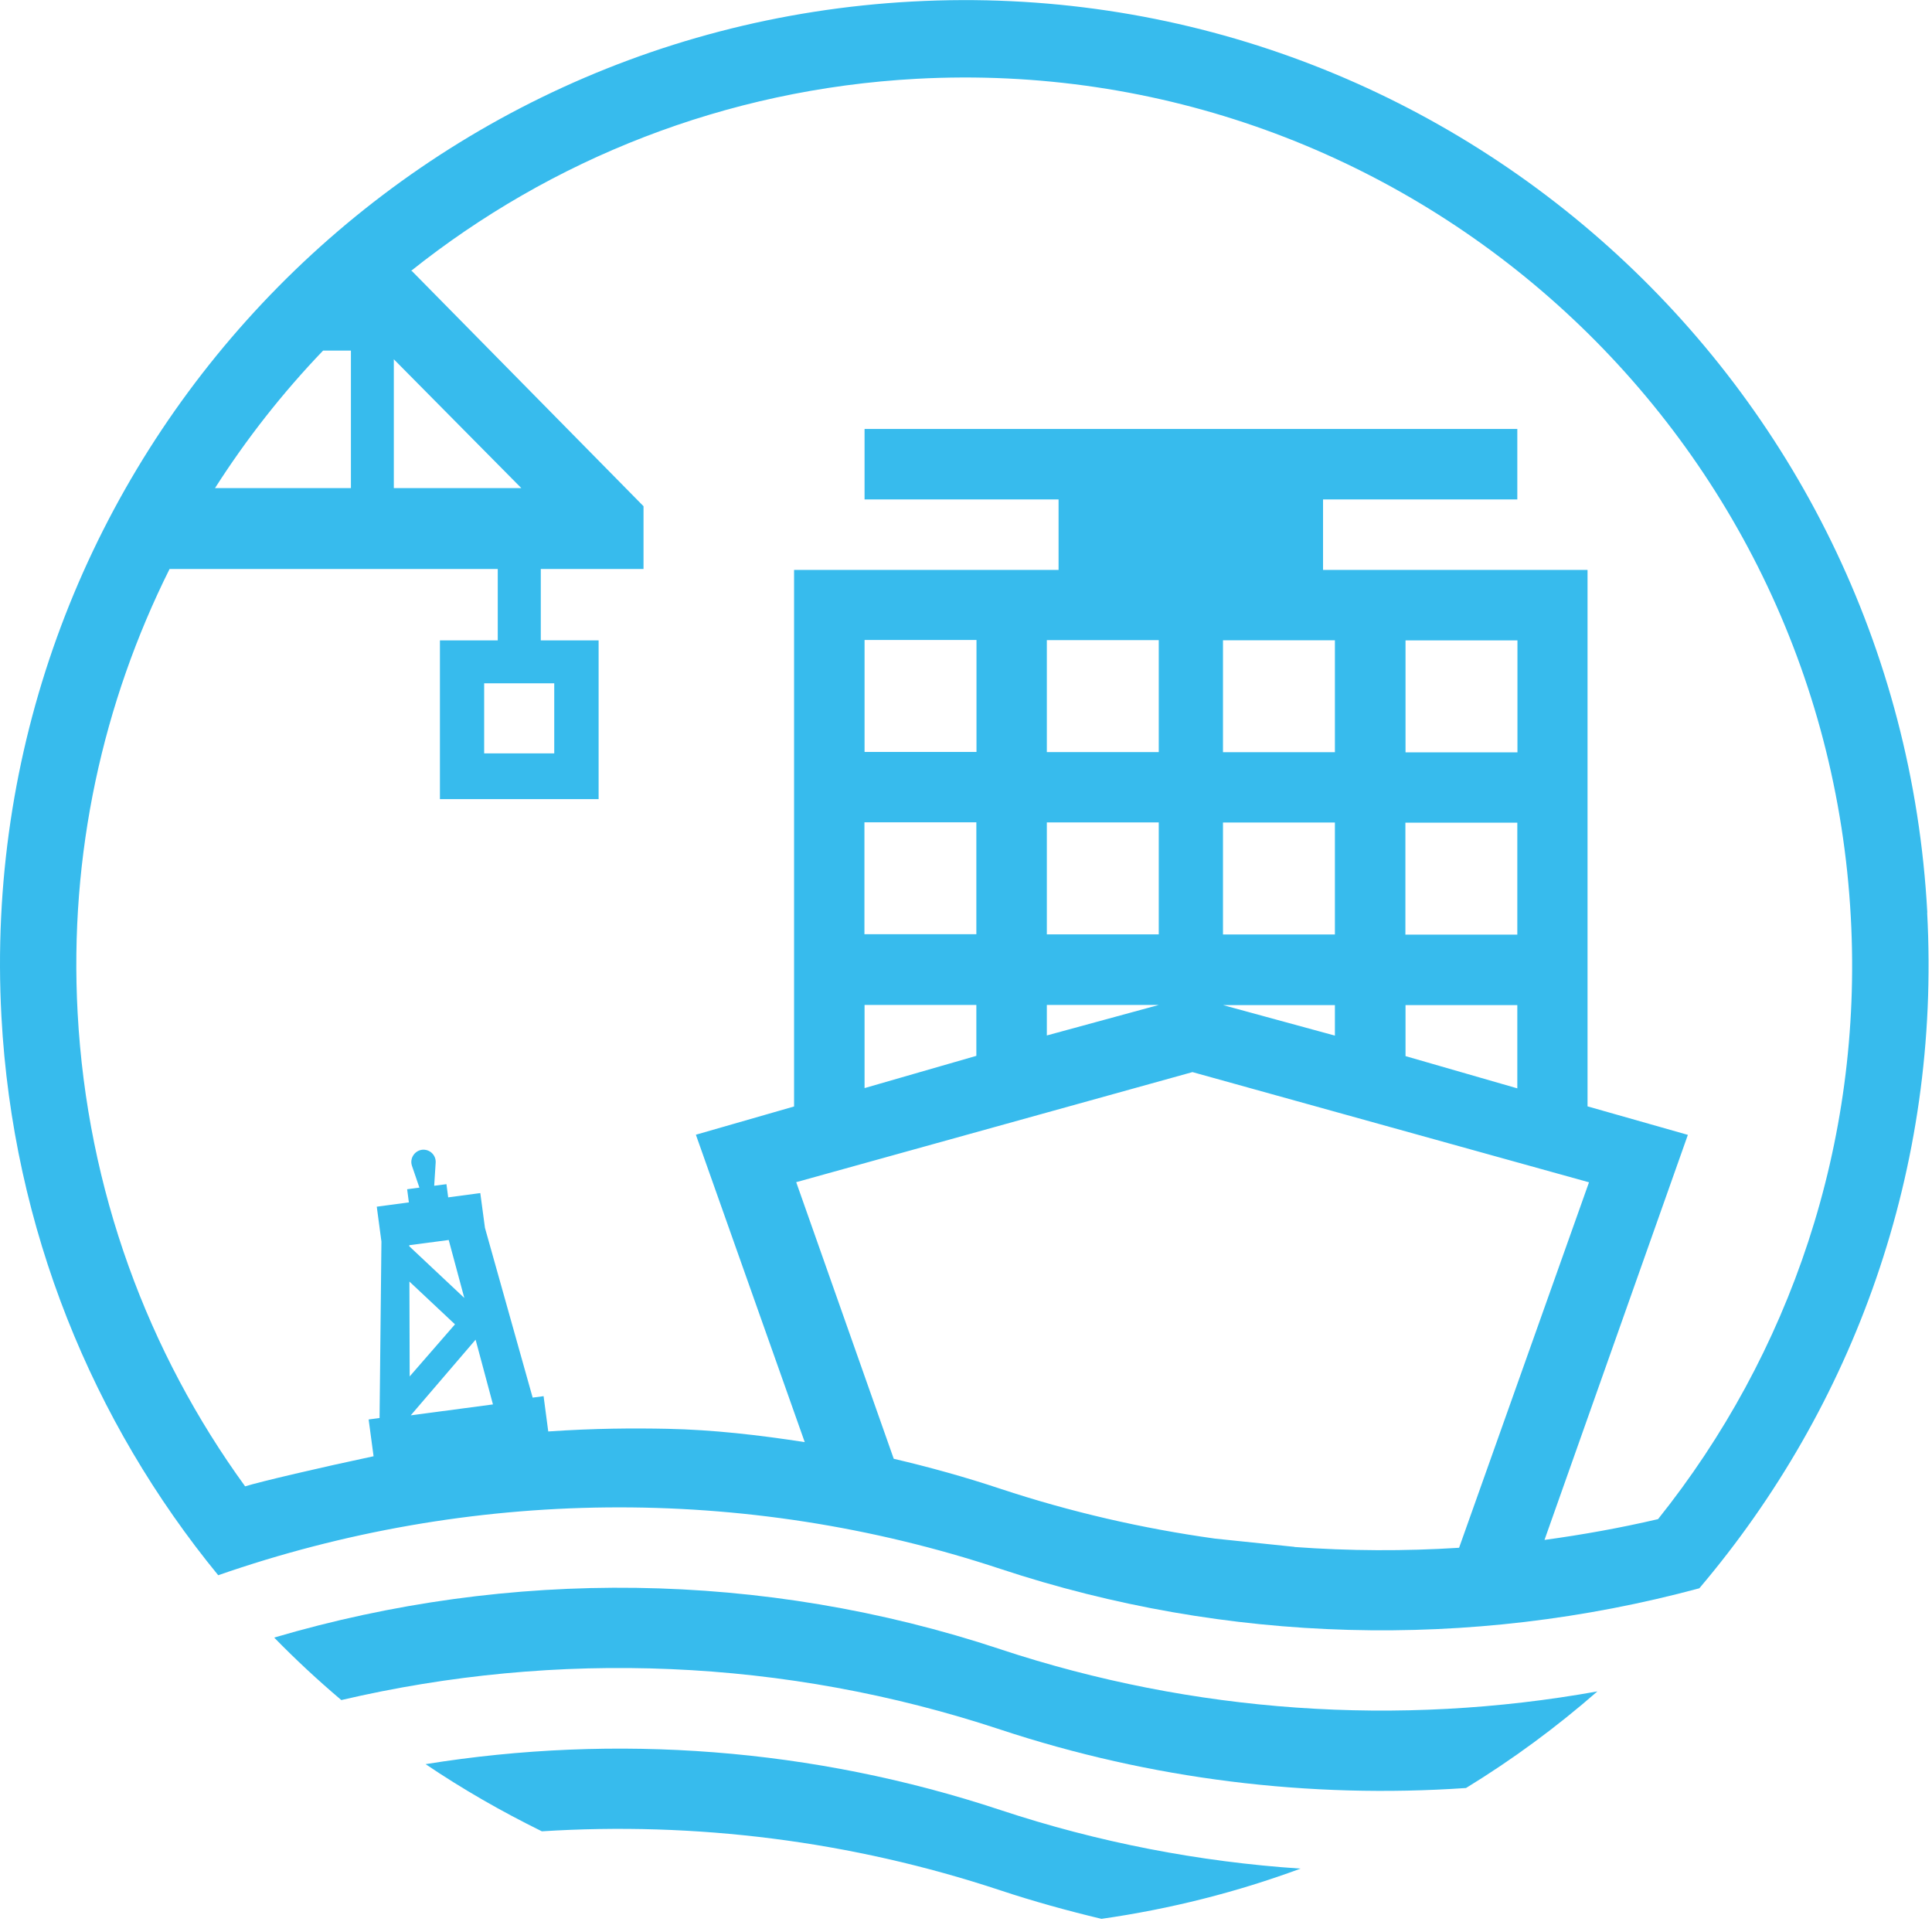
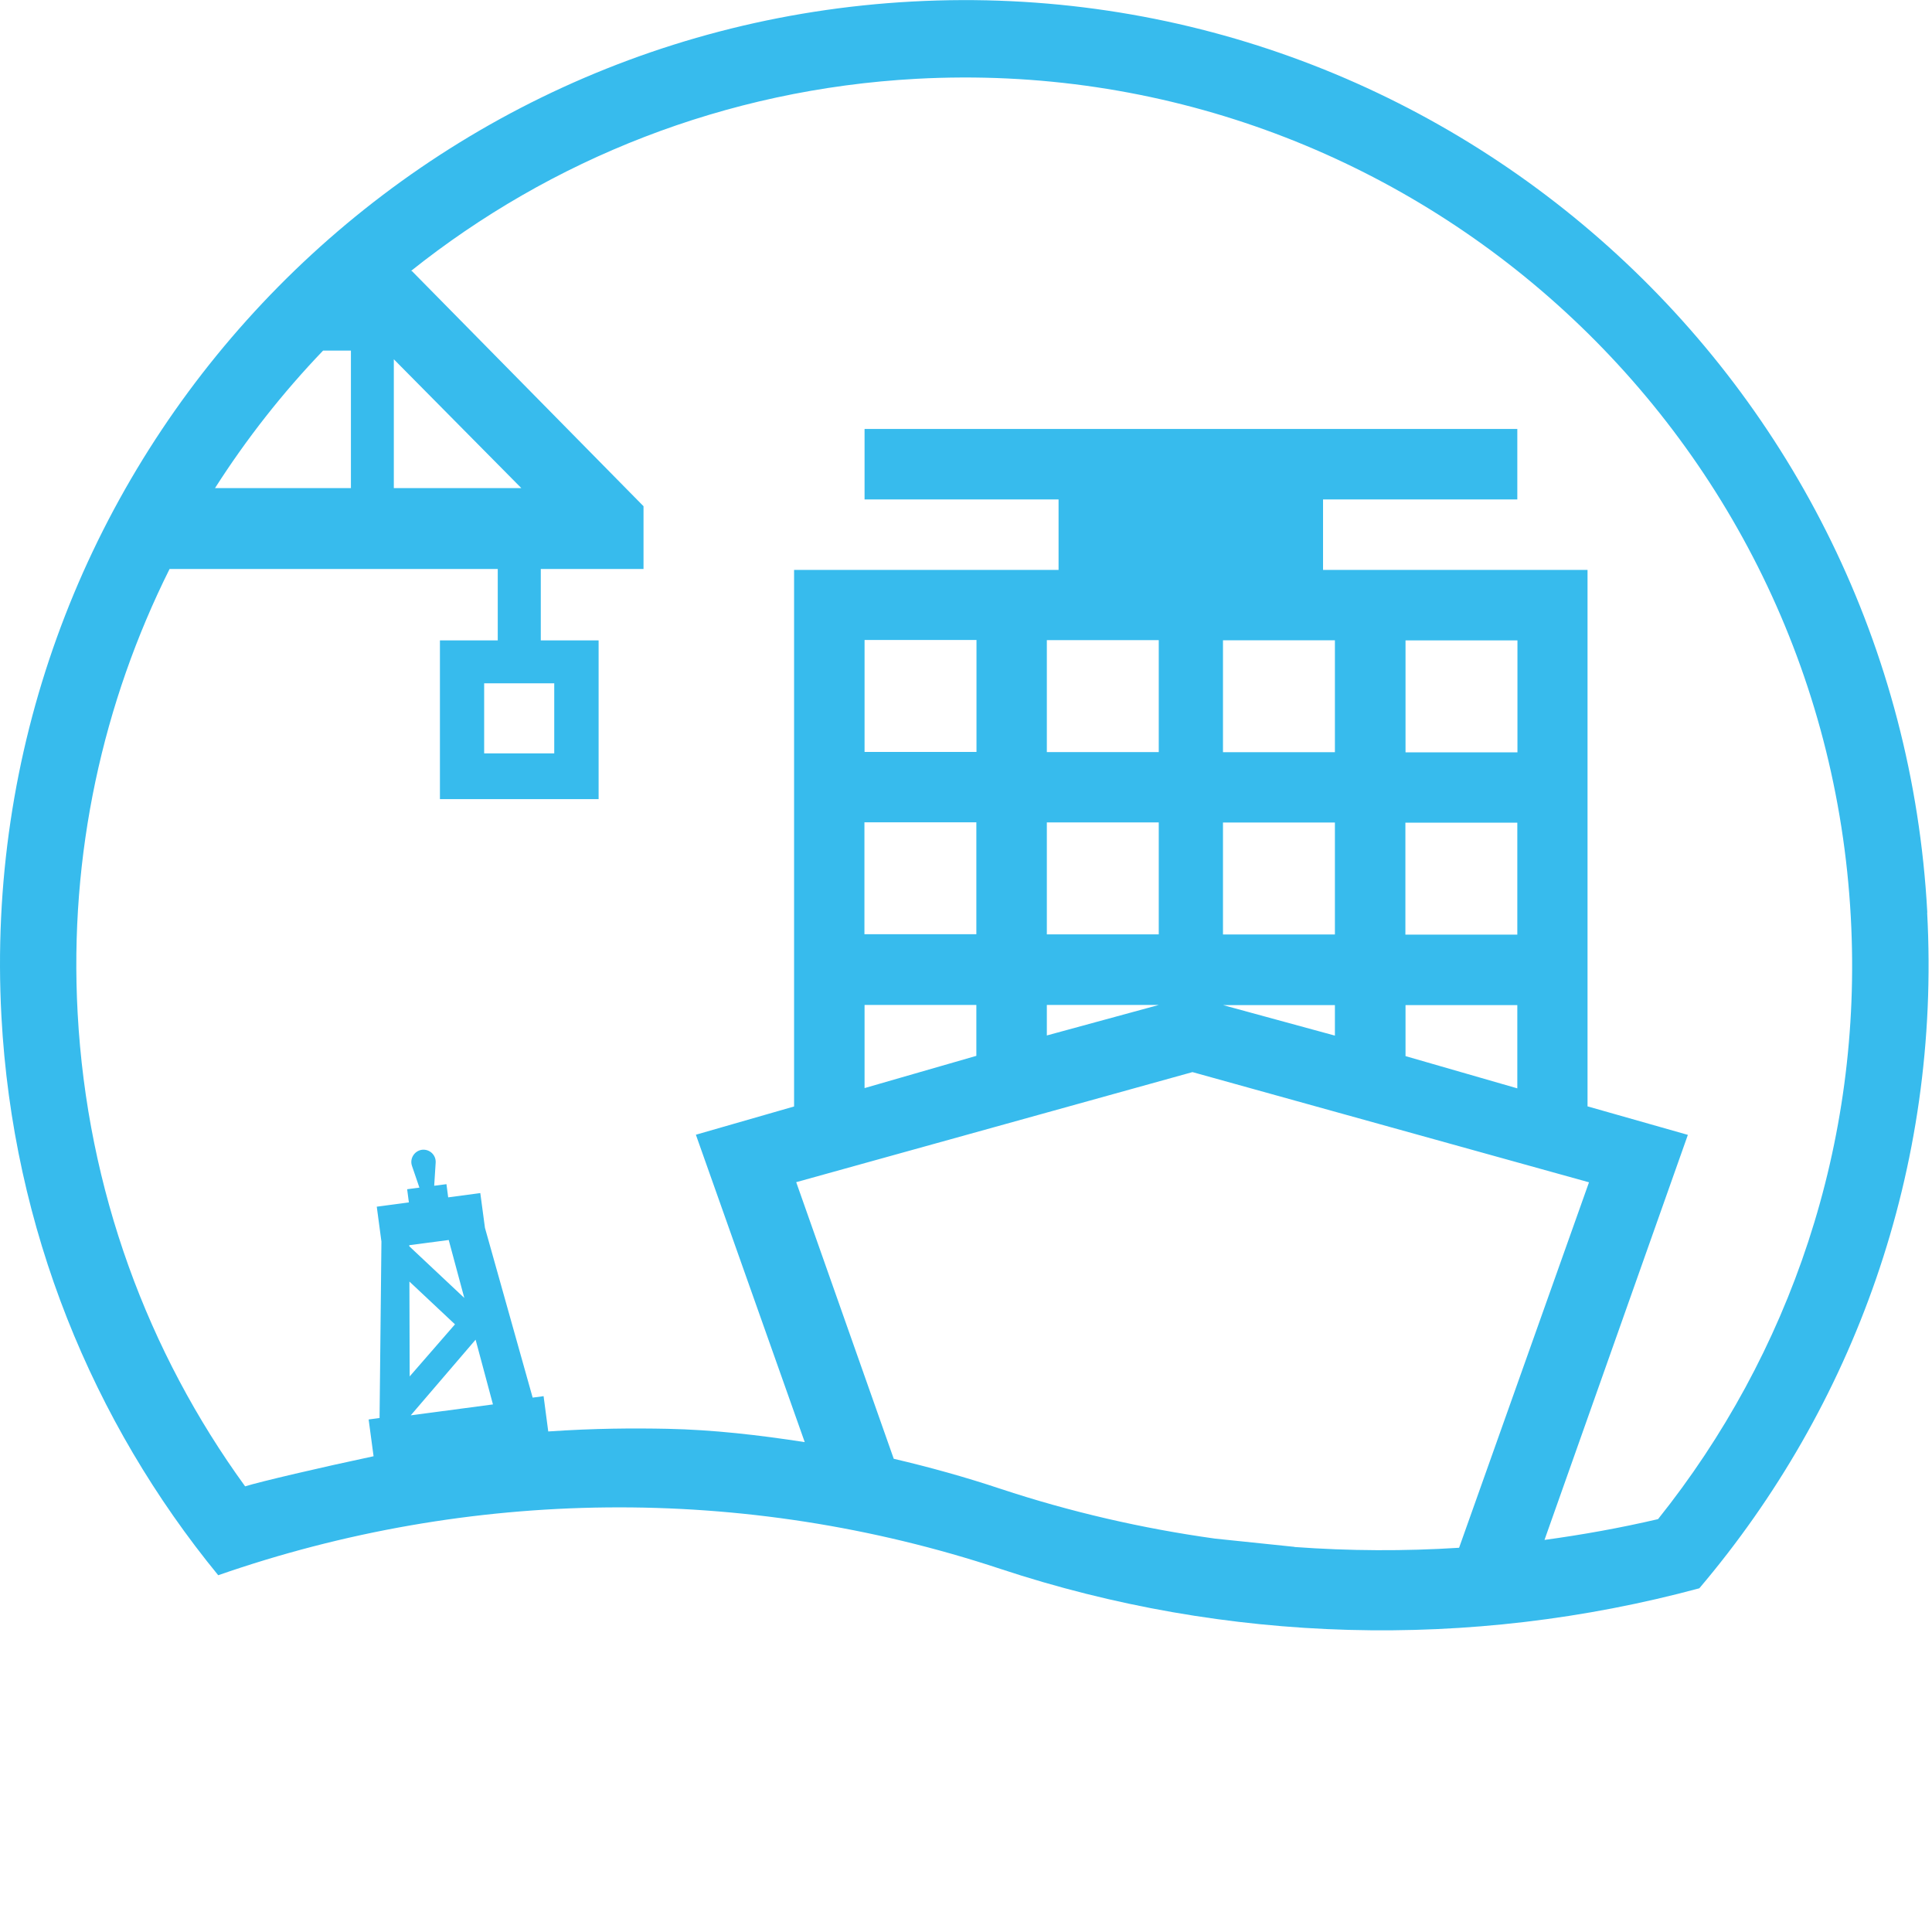
<svg xmlns="http://www.w3.org/2000/svg" width="145" height="145" viewBox="0 0 145 145" fill="none">
-   <path d="M75.067 123.773C57.227 117.863 38.227 117.703 20.577 122.903C22.177 124.543 23.867 126.113 25.617 127.593C41.817 123.803 58.917 124.453 75.067 129.803C86.377 133.543 98.257 135.003 110.027 134.193C113.527 132.053 116.817 129.623 119.887 126.943C104.967 129.623 89.547 128.563 75.057 123.773" fill="#37BBED" />
-   <path d="M31.927 132.393C34.707 134.273 37.637 135.953 40.667 137.443C52.177 136.713 63.857 138.153 75.077 141.873C77.577 142.703 80.117 143.403 82.667 144.013C87.847 143.273 92.847 142.003 97.607 140.243C89.987 139.733 82.407 138.273 75.077 135.843C61.007 131.183 46.217 130.103 31.937 132.403" fill="#37BBED" />
  <path d="M144.647 68.484C142.497 28.573 108.397 -2.036 68.477 0.114C28.557 2.264 -2.043 36.364 0.107 76.284C0.967 92.254 6.957 106.724 16.377 118.224C35.187 111.674 55.807 111.364 75.067 117.743C92.047 123.364 110.297 123.854 127.537 119.204C139.087 105.594 145.677 87.724 144.637 68.493M29.557 26.963L39.127 36.633H29.557V26.963ZM24.237 26.314H26.337V36.633H16.137C18.497 32.934 21.217 29.474 24.247 26.314M35.697 100.553L36.997 105.404L30.827 106.224L35.687 100.553H35.697ZM30.747 103.303L30.727 96.183L34.147 99.394L30.747 103.303ZM30.717 93.534V93.454L33.677 93.064L34.847 97.413L30.717 93.534ZM97.147 116.094L91.177 115.474C85.727 114.714 80.337 113.474 75.077 111.734C72.437 110.854 69.767 110.114 67.077 109.484L59.757 88.724L89.497 80.463L119.257 88.734L109.507 116.163C105.387 116.424 101.257 116.404 97.147 116.104M73.277 70.114H64.877V61.714H73.277V70.114ZM64.887 48.033H73.287V56.434H64.887V48.033ZM73.277 75.413V79.243L64.887 81.663V75.424H73.277V75.413ZM86.967 70.124H78.567V61.724H86.967V70.124ZM78.567 48.044H86.967V56.444H78.567V48.044ZM86.967 75.424L78.567 77.713V75.424H86.967ZM100.187 70.133H91.787V61.733H100.187V70.133ZM91.787 48.053H100.187V56.453H91.787V48.053ZM100.187 75.433V77.724L91.787 75.433H100.187ZM113.877 70.144H105.477V61.743H113.877V70.144ZM105.487 48.063H113.887V56.464H105.487V48.063ZM113.877 75.444V81.683L105.487 79.263V75.433H113.877V75.444ZM124.437 114.014C121.617 114.674 118.767 115.184 115.917 115.574L126.677 85.174L119.147 83.034V42.773H99.297V37.483H113.877V32.194H64.887V37.483H79.447V42.773H59.597V83.043L52.227 85.163L60.397 108.234C56.967 107.704 53.527 107.304 50.077 107.234C47.547 107.184 44.647 107.194 41.147 107.434L40.797 104.784L39.977 104.894L36.397 92.153L36.047 89.543L33.637 89.864L33.507 88.874L32.587 88.993L32.697 87.263C32.737 86.683 32.237 86.224 31.667 86.293C31.097 86.374 30.737 86.954 30.917 87.493L31.477 89.133L30.557 89.254L30.687 90.243L28.277 90.564L28.627 93.183L28.487 106.424L27.667 106.534L28.037 109.294C24.117 110.124 19.467 111.214 18.397 111.553C11.107 101.513 6.547 89.344 5.827 76.034C5.177 64.084 7.737 52.703 12.727 42.703H37.357V48.063H33.017V59.974H44.927V48.063H40.587V42.703H48.297V37.993L30.907 20.334H30.847C41.317 11.983 54.397 6.694 68.787 5.914C105.527 3.934 136.937 32.114 138.907 68.853C139.827 85.844 134.297 101.684 124.447 114.004M41.597 56.544H36.337V51.283H41.597V56.544Z" fill="#37BBED" />
</svg>